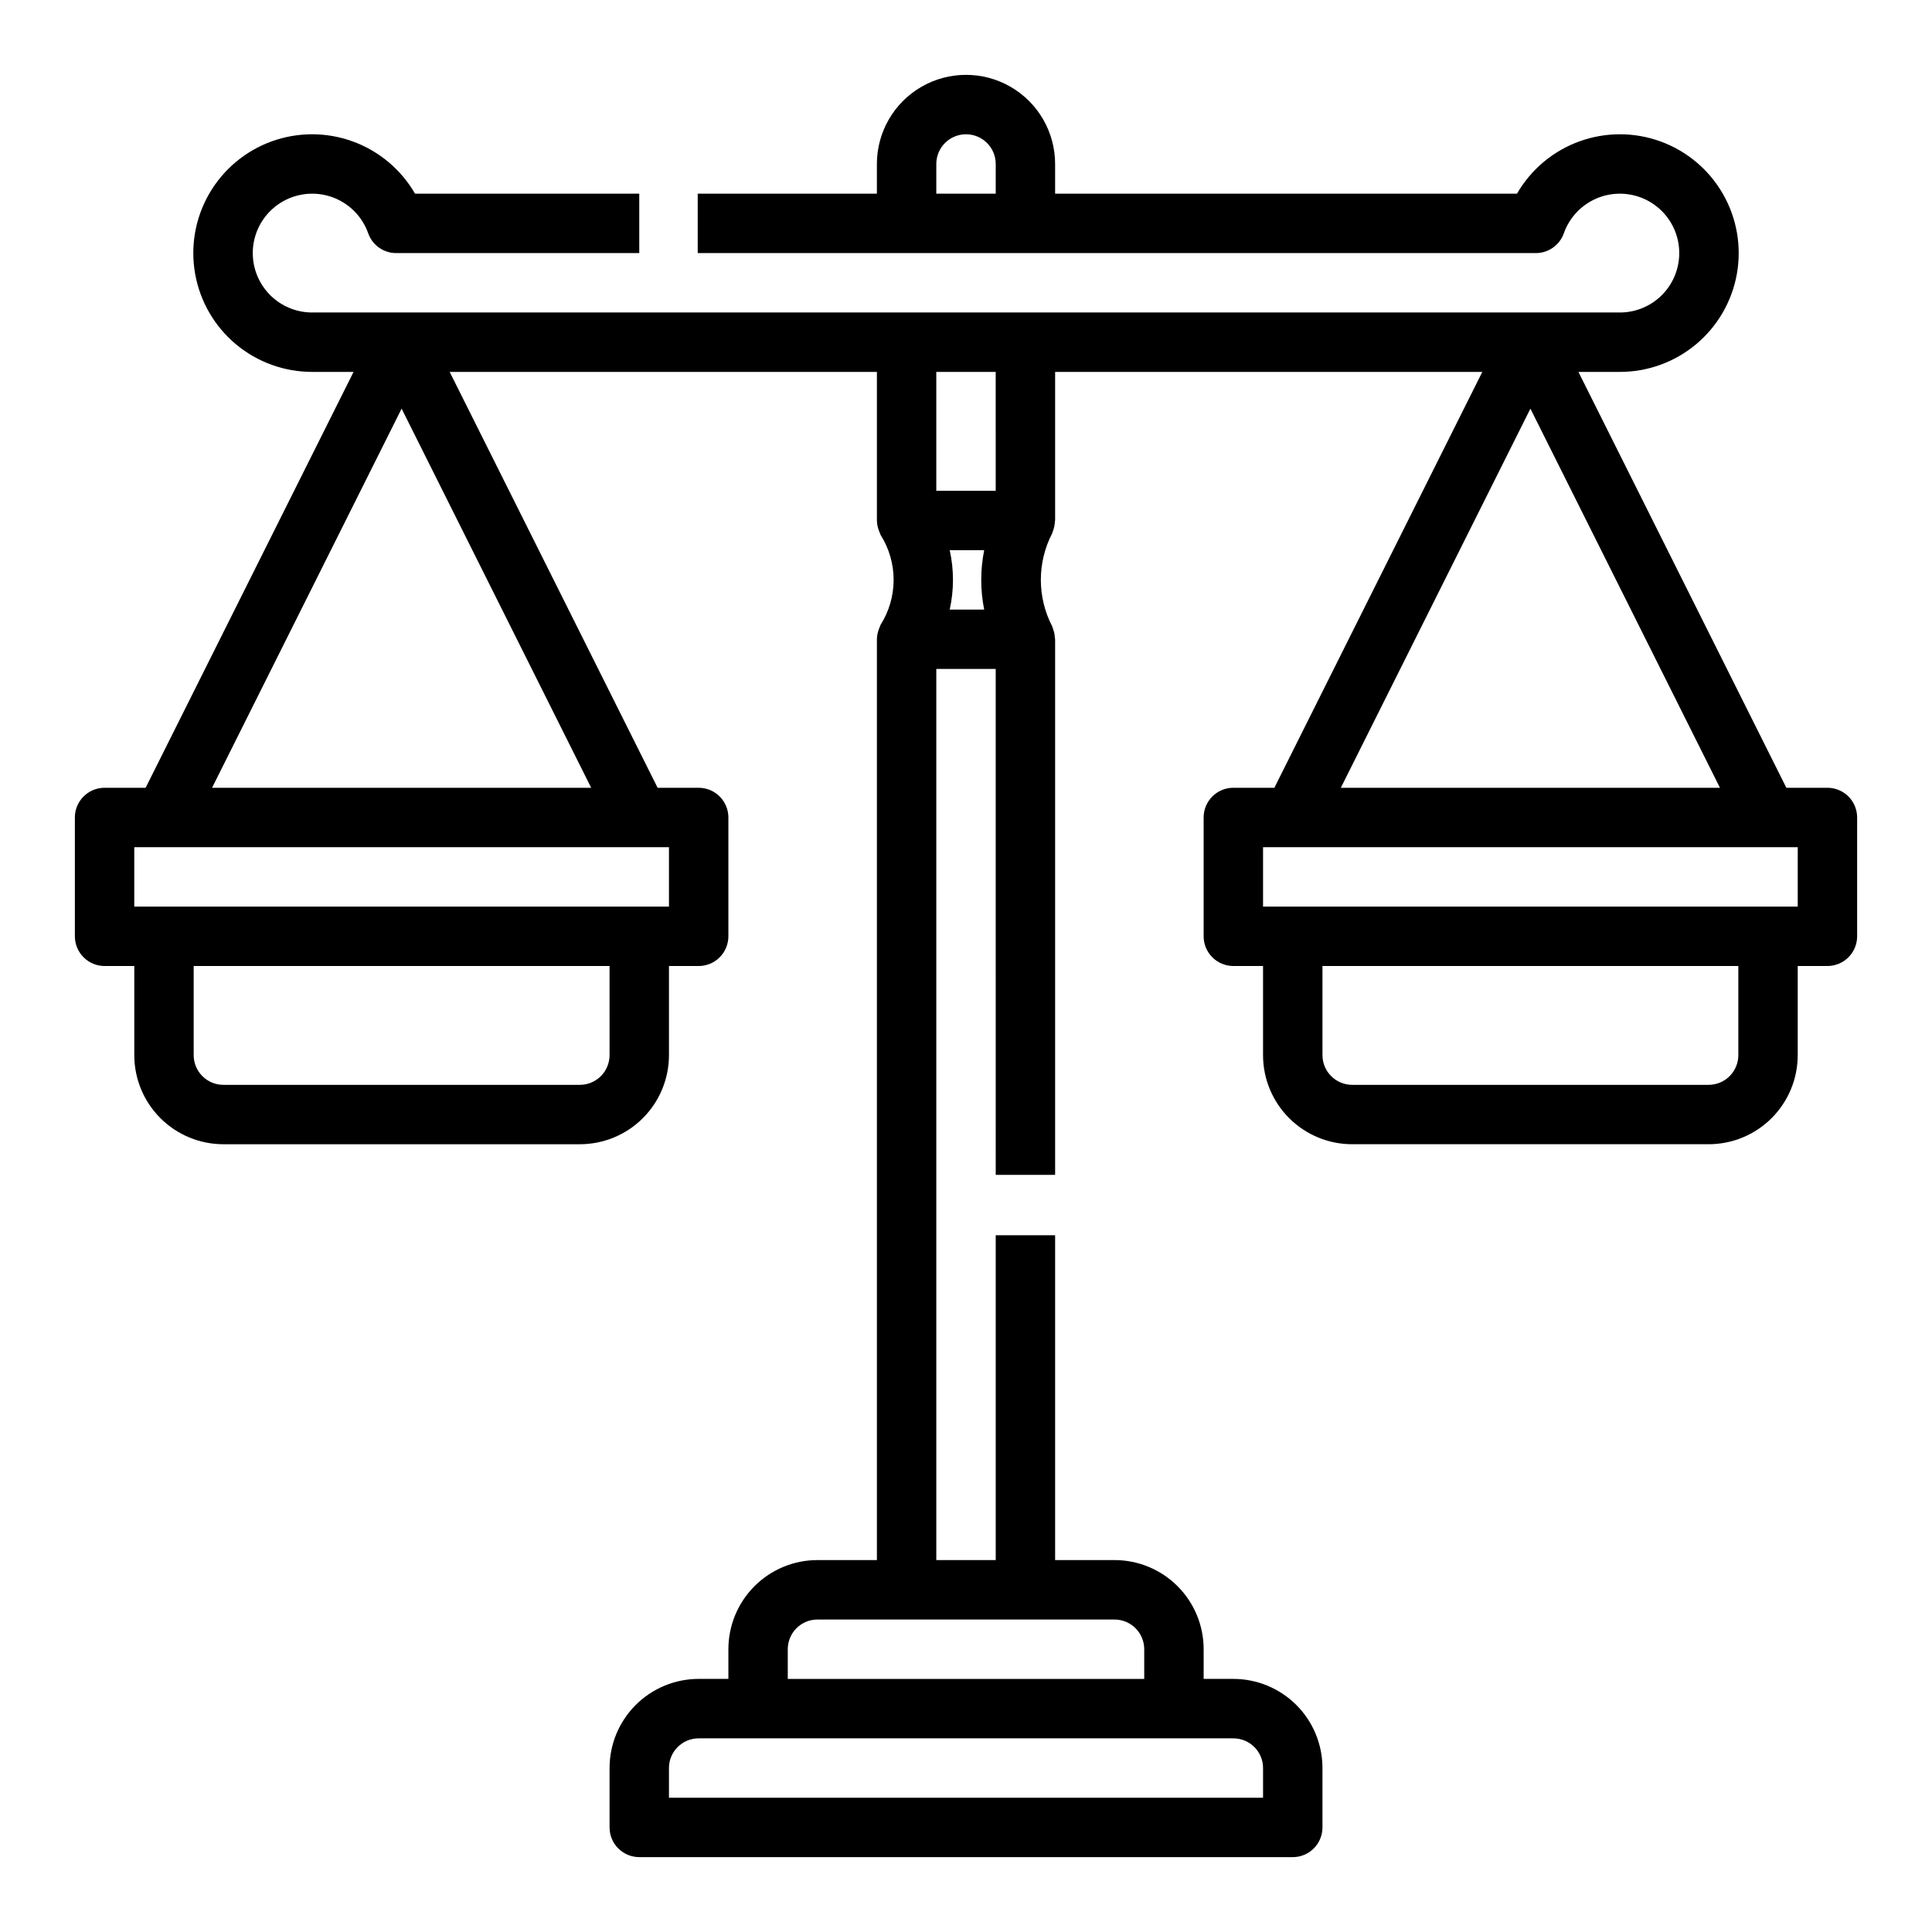
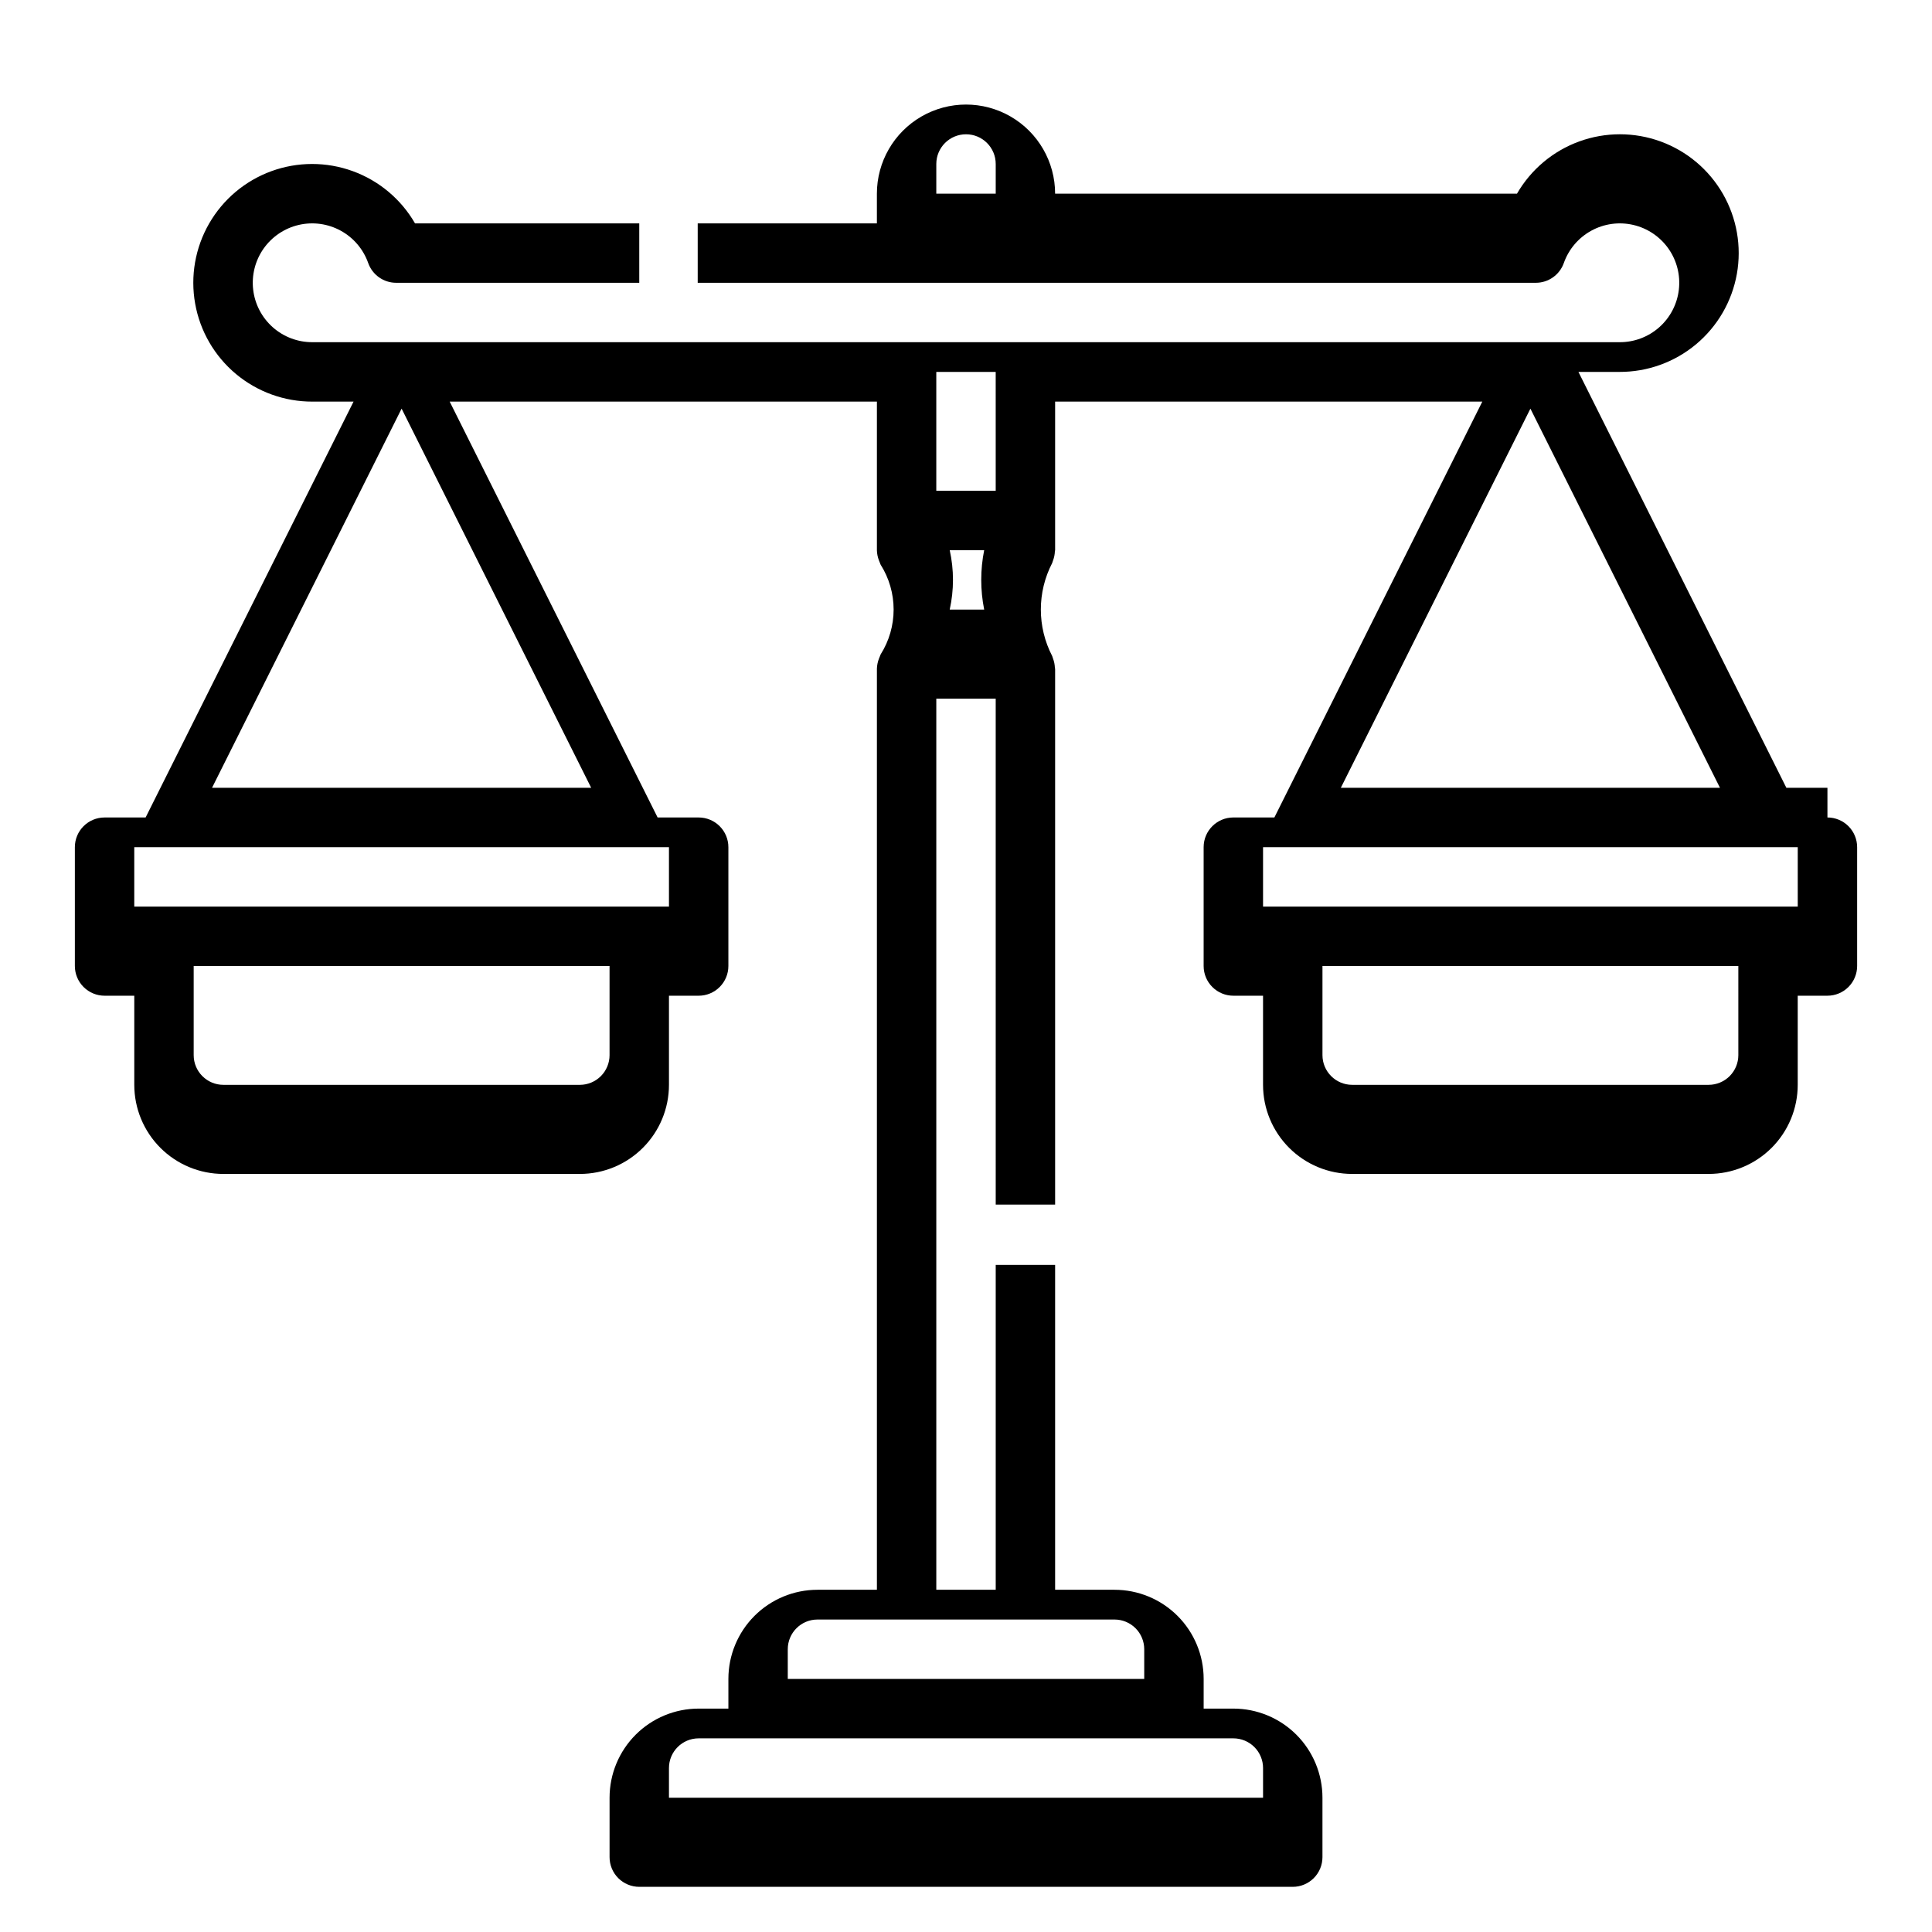
<svg xmlns="http://www.w3.org/2000/svg" fill="#000000" width="800px" height="800px" version="1.1" viewBox="144 144 512 512">
-   <path d="m628.29 352.77h-10.883l-55.105-110.21h10.883c7.41 0.023 14.59-2.566 20.277-7.312s9.52-11.348 10.824-18.641c1.301-7.293-0.012-14.812-3.703-21.234-3.695-6.422-9.535-11.336-16.492-13.879-6.961-2.539-14.594-2.547-21.559-0.016-6.961 2.527-12.809 7.434-16.516 13.848h-122.4v-7.871c0-8.438-4.5-16.234-11.809-20.453-7.305-4.219-16.309-4.219-23.613 0-7.309 4.219-11.809 12.016-11.809 20.453v7.871h-47.484v15.746h222.12c3.328-0.004 6.293-2.102 7.406-5.234 1.289-3.652 3.879-6.703 7.273-8.566 3.394-1.863 7.359-2.41 11.133-1.535s7.09 3.109 9.32 6.277c2.227 3.168 3.211 7.047 2.758 10.891-0.449 3.848-2.301 7.394-5.203 9.961-2.902 2.566-6.648 3.973-10.52 3.949h-346.37c-3.871 0.023-7.617-1.383-10.52-3.949-2.898-2.566-4.754-6.113-5.203-9.961-0.453-3.844 0.531-7.723 2.758-10.891 2.231-3.168 5.547-5.402 9.32-6.277 3.773-0.875 7.738-0.328 11.133 1.535s5.984 4.914 7.273 8.566c1.113 3.133 4.078 5.231 7.406 5.234h64.426v-15.746h-59.426c-3.703-6.414-9.555-11.32-16.516-13.848-6.965-2.531-14.598-2.523-21.555 0.016-6.961 2.543-12.801 7.457-16.496 13.879-3.691 6.422-5.004 13.941-3.699 21.234 1.301 7.293 5.133 13.895 10.82 18.641 5.691 4.746 12.871 7.336 20.277 7.312h10.879l-55.105 110.21h-10.875c-4.348 0-7.875 3.523-7.875 7.871v31.488c0 2.09 0.832 4.09 2.309 5.566 1.477 1.477 3.477 2.309 5.566 2.309h7.871v23.617-0.004c0 6.266 2.488 12.273 6.918 16.699 4.426 4.43 10.434 6.918 16.699 6.918h94.465c6.262 0 12.27-2.488 16.695-6.918 4.43-4.426 6.918-10.434 6.918-16.699v-23.613h7.871c2.09 0 4.094-0.832 5.566-2.309 1.477-1.477 2.309-3.477 2.309-5.566v-31.488c0-2.086-0.832-4.09-2.309-5.566-1.473-1.473-3.477-2.305-5.566-2.305h-10.879l-55.105-110.21h113.22v39.453c0.031 0.891 0.211 1.773 0.527 2.606 0.074 0.219 0.16 0.43 0.258 0.641 0.078 0.172 0.117 0.363 0.211 0.535h0.004c2.242 3.551 3.43 7.668 3.43 11.871 0 4.199-1.188 8.316-3.43 11.871-0.094 0.164-0.133 0.363-0.211 0.535h-0.004c-0.098 0.207-0.184 0.418-0.258 0.637-0.316 0.832-0.496 1.715-0.527 2.606v244.12h-15.746c-6.262 0-12.27 2.488-16.699 6.918-4.426 4.43-6.914 10.438-6.914 16.699v7.871h-7.875c-6.262 0-12.27 2.488-16.695 6.918-4.43 4.43-6.918 10.438-6.918 16.699v15.746c0 2.086 0.828 4.09 2.305 5.566 1.477 1.473 3.481 2.305 5.566 2.305h173.18c2.09 0 4.09-0.832 5.566-2.305 1.477-1.477 2.305-3.481 2.305-5.566v-15.746c0-6.262-2.484-12.27-6.914-16.699s-10.438-6.918-16.699-6.918h-7.871v-7.871c0-6.262-2.488-12.27-6.918-16.699-4.43-4.43-10.438-6.918-16.699-6.918h-15.746v-86.086h-15.742v86.086h-15.746v-236.16h15.742l0.004 134.08h15.742v-141.95c0-0.109-0.055-0.203-0.062-0.309-0.031-0.828-0.195-1.652-0.488-2.43-0.062-0.148-0.086-0.309-0.156-0.457-0.07-0.148 0-0.156-0.078-0.234v-0.004c-4-7.719-4-16.902 0-24.621 0.039-0.078 0.047-0.164 0.078-0.234 0.031-0.07 0.102-0.309 0.156-0.457v-0.004c0.293-0.777 0.457-1.598 0.488-2.43 0-0.102 0.062-0.195 0.062-0.309v-39.359h113.21l-55.105 110.21h-10.875c-4.348 0-7.871 3.523-7.871 7.871v31.488c0 2.09 0.828 4.09 2.305 5.566 1.477 1.477 3.477 2.309 5.566 2.309h7.871v23.617-0.004c0 6.266 2.488 12.273 6.918 16.699 4.43 4.43 10.434 6.918 16.699 6.918h94.465c6.262 0 12.27-2.488 16.699-6.918 4.426-4.426 6.914-10.434 6.914-16.699v-23.613h7.875c2.086 0 4.09-0.832 5.566-2.309 1.473-1.477 2.305-3.477 2.305-5.566v-31.488c0-2.086-0.832-4.09-2.305-5.566-1.477-1.473-3.481-2.305-5.566-2.305zm-236.16-157.44v-7.871c0-4.348 3.527-7.871 7.875-7.871s7.871 3.523 7.871 7.871v7.871zm-86.59 228.29c0 2.09-0.832 4.09-2.305 5.566-1.477 1.477-3.481 2.309-5.566 2.309h-94.465c-4.348 0-7.875-3.527-7.875-7.875v-23.613h110.21zm15.742-39.359h-141.7v-15.742h141.7zm-121.09-31.488 50.238-100.48 50.238 100.48zm278.53 259.78v7.871h-157.44v-7.871c0-4.348 3.523-7.871 7.871-7.871h141.7c2.086 0 4.09 0.828 5.566 2.305 1.477 1.477 2.305 3.481 2.305 5.566zm-62.977-39.359h23.617c2.086 0 4.09 0.828 5.566 2.305 1.477 1.477 2.305 3.481 2.305 5.566v7.871h-94.465v-7.871c0-4.348 3.523-7.871 7.871-7.871zm-20.059-267.65c1.148-5.188 1.148-10.559 0-15.746h9.133c-1.039 5.199-1.039 10.547 0 15.746zm12.188-31.488h-15.746v-31.488h15.742zm141.7-21.758 50.238 100.48h-100.48zm55.105 171.32c0 2.09-0.832 4.09-2.305 5.566-1.477 1.477-3.481 2.309-5.566 2.309h-94.465c-4.348 0-7.875-3.527-7.875-7.875v-23.613h110.21zm15.742-39.359h-141.7v-15.742h141.7z" />
+   <path d="m628.29 352.77h-10.883l-55.105-110.21h10.883c7.41 0.023 14.59-2.566 20.277-7.312s9.52-11.348 10.824-18.641c1.301-7.293-0.012-14.812-3.703-21.234-3.695-6.422-9.535-11.336-16.492-13.879-6.961-2.539-14.594-2.547-21.559-0.016-6.961 2.527-12.809 7.434-16.516 13.848h-122.4c0-8.438-4.5-16.234-11.809-20.453-7.305-4.219-16.309-4.219-23.613 0-7.309 4.219-11.809 12.016-11.809 20.453v7.871h-47.484v15.746h222.12c3.328-0.004 6.293-2.102 7.406-5.234 1.289-3.652 3.879-6.703 7.273-8.566 3.394-1.863 7.359-2.41 11.133-1.535s7.09 3.109 9.32 6.277c2.227 3.168 3.211 7.047 2.758 10.891-0.449 3.848-2.301 7.394-5.203 9.961-2.902 2.566-6.648 3.973-10.52 3.949h-346.37c-3.871 0.023-7.617-1.383-10.52-3.949-2.898-2.566-4.754-6.113-5.203-9.961-0.453-3.844 0.531-7.723 2.758-10.891 2.231-3.168 5.547-5.402 9.32-6.277 3.773-0.875 7.738-0.328 11.133 1.535s5.984 4.914 7.273 8.566c1.113 3.133 4.078 5.231 7.406 5.234h64.426v-15.746h-59.426c-3.703-6.414-9.555-11.32-16.516-13.848-6.965-2.531-14.598-2.523-21.555 0.016-6.961 2.543-12.801 7.457-16.496 13.879-3.691 6.422-5.004 13.941-3.699 21.234 1.301 7.293 5.133 13.895 10.82 18.641 5.691 4.746 12.871 7.336 20.277 7.312h10.879l-55.105 110.21h-10.875c-4.348 0-7.875 3.523-7.875 7.871v31.488c0 2.09 0.832 4.09 2.309 5.566 1.477 1.477 3.477 2.309 5.566 2.309h7.871v23.617-0.004c0 6.266 2.488 12.273 6.918 16.699 4.426 4.43 10.434 6.918 16.699 6.918h94.465c6.262 0 12.27-2.488 16.695-6.918 4.43-4.426 6.918-10.434 6.918-16.699v-23.613h7.871c2.09 0 4.094-0.832 5.566-2.309 1.477-1.477 2.309-3.477 2.309-5.566v-31.488c0-2.086-0.832-4.09-2.309-5.566-1.473-1.473-3.477-2.305-5.566-2.305h-10.879l-55.105-110.21h113.22v39.453c0.031 0.891 0.211 1.773 0.527 2.606 0.074 0.219 0.16 0.43 0.258 0.641 0.078 0.172 0.117 0.363 0.211 0.535h0.004c2.242 3.551 3.43 7.668 3.43 11.871 0 4.199-1.188 8.316-3.43 11.871-0.094 0.164-0.133 0.363-0.211 0.535h-0.004c-0.098 0.207-0.184 0.418-0.258 0.637-0.316 0.832-0.496 1.715-0.527 2.606v244.12h-15.746c-6.262 0-12.27 2.488-16.699 6.918-4.426 4.43-6.914 10.438-6.914 16.699v7.871h-7.875c-6.262 0-12.27 2.488-16.695 6.918-4.43 4.43-6.918 10.438-6.918 16.699v15.746c0 2.086 0.828 4.09 2.305 5.566 1.477 1.473 3.481 2.305 5.566 2.305h173.18c2.09 0 4.09-0.832 5.566-2.305 1.477-1.477 2.305-3.481 2.305-5.566v-15.746c0-6.262-2.484-12.27-6.914-16.699s-10.438-6.918-16.699-6.918h-7.871v-7.871c0-6.262-2.488-12.27-6.918-16.699-4.43-4.43-10.438-6.918-16.699-6.918h-15.746v-86.086h-15.742v86.086h-15.746v-236.16h15.742l0.004 134.08h15.742v-141.95c0-0.109-0.055-0.203-0.062-0.309-0.031-0.828-0.195-1.652-0.488-2.43-0.062-0.148-0.086-0.309-0.156-0.457-0.07-0.148 0-0.156-0.078-0.234v-0.004c-4-7.719-4-16.902 0-24.621 0.039-0.078 0.047-0.164 0.078-0.234 0.031-0.07 0.102-0.309 0.156-0.457v-0.004c0.293-0.777 0.457-1.598 0.488-2.43 0-0.102 0.062-0.195 0.062-0.309v-39.359h113.21l-55.105 110.21h-10.875c-4.348 0-7.871 3.523-7.871 7.871v31.488c0 2.09 0.828 4.09 2.305 5.566 1.477 1.477 3.477 2.309 5.566 2.309h7.871v23.617-0.004c0 6.266 2.488 12.273 6.918 16.699 4.43 4.43 10.434 6.918 16.699 6.918h94.465c6.262 0 12.27-2.488 16.699-6.918 4.426-4.426 6.914-10.434 6.914-16.699v-23.613h7.875c2.086 0 4.09-0.832 5.566-2.309 1.473-1.477 2.305-3.477 2.305-5.566v-31.488c0-2.086-0.832-4.09-2.305-5.566-1.477-1.473-3.481-2.305-5.566-2.305zm-236.16-157.44v-7.871c0-4.348 3.527-7.871 7.875-7.871s7.871 3.523 7.871 7.871v7.871zm-86.59 228.29c0 2.09-0.832 4.09-2.305 5.566-1.477 1.477-3.481 2.309-5.566 2.309h-94.465c-4.348 0-7.875-3.527-7.875-7.875v-23.613h110.21zm15.742-39.359h-141.7v-15.742h141.7zm-121.09-31.488 50.238-100.48 50.238 100.48zm278.53 259.78v7.871h-157.44v-7.871c0-4.348 3.523-7.871 7.871-7.871h141.7c2.086 0 4.09 0.828 5.566 2.305 1.477 1.477 2.305 3.481 2.305 5.566zm-62.977-39.359h23.617c2.086 0 4.09 0.828 5.566 2.305 1.477 1.477 2.305 3.481 2.305 5.566v7.871h-94.465v-7.871c0-4.348 3.523-7.871 7.871-7.871zm-20.059-267.65c1.148-5.188 1.148-10.559 0-15.746h9.133c-1.039 5.199-1.039 10.547 0 15.746zm12.188-31.488h-15.746v-31.488h15.742zm141.7-21.758 50.238 100.48h-100.48zm55.105 171.32c0 2.09-0.832 4.09-2.305 5.566-1.477 1.477-3.481 2.309-5.566 2.309h-94.465c-4.348 0-7.875-3.527-7.875-7.875v-23.613h110.21zm15.742-39.359h-141.7v-15.742h141.7z" />
</svg>